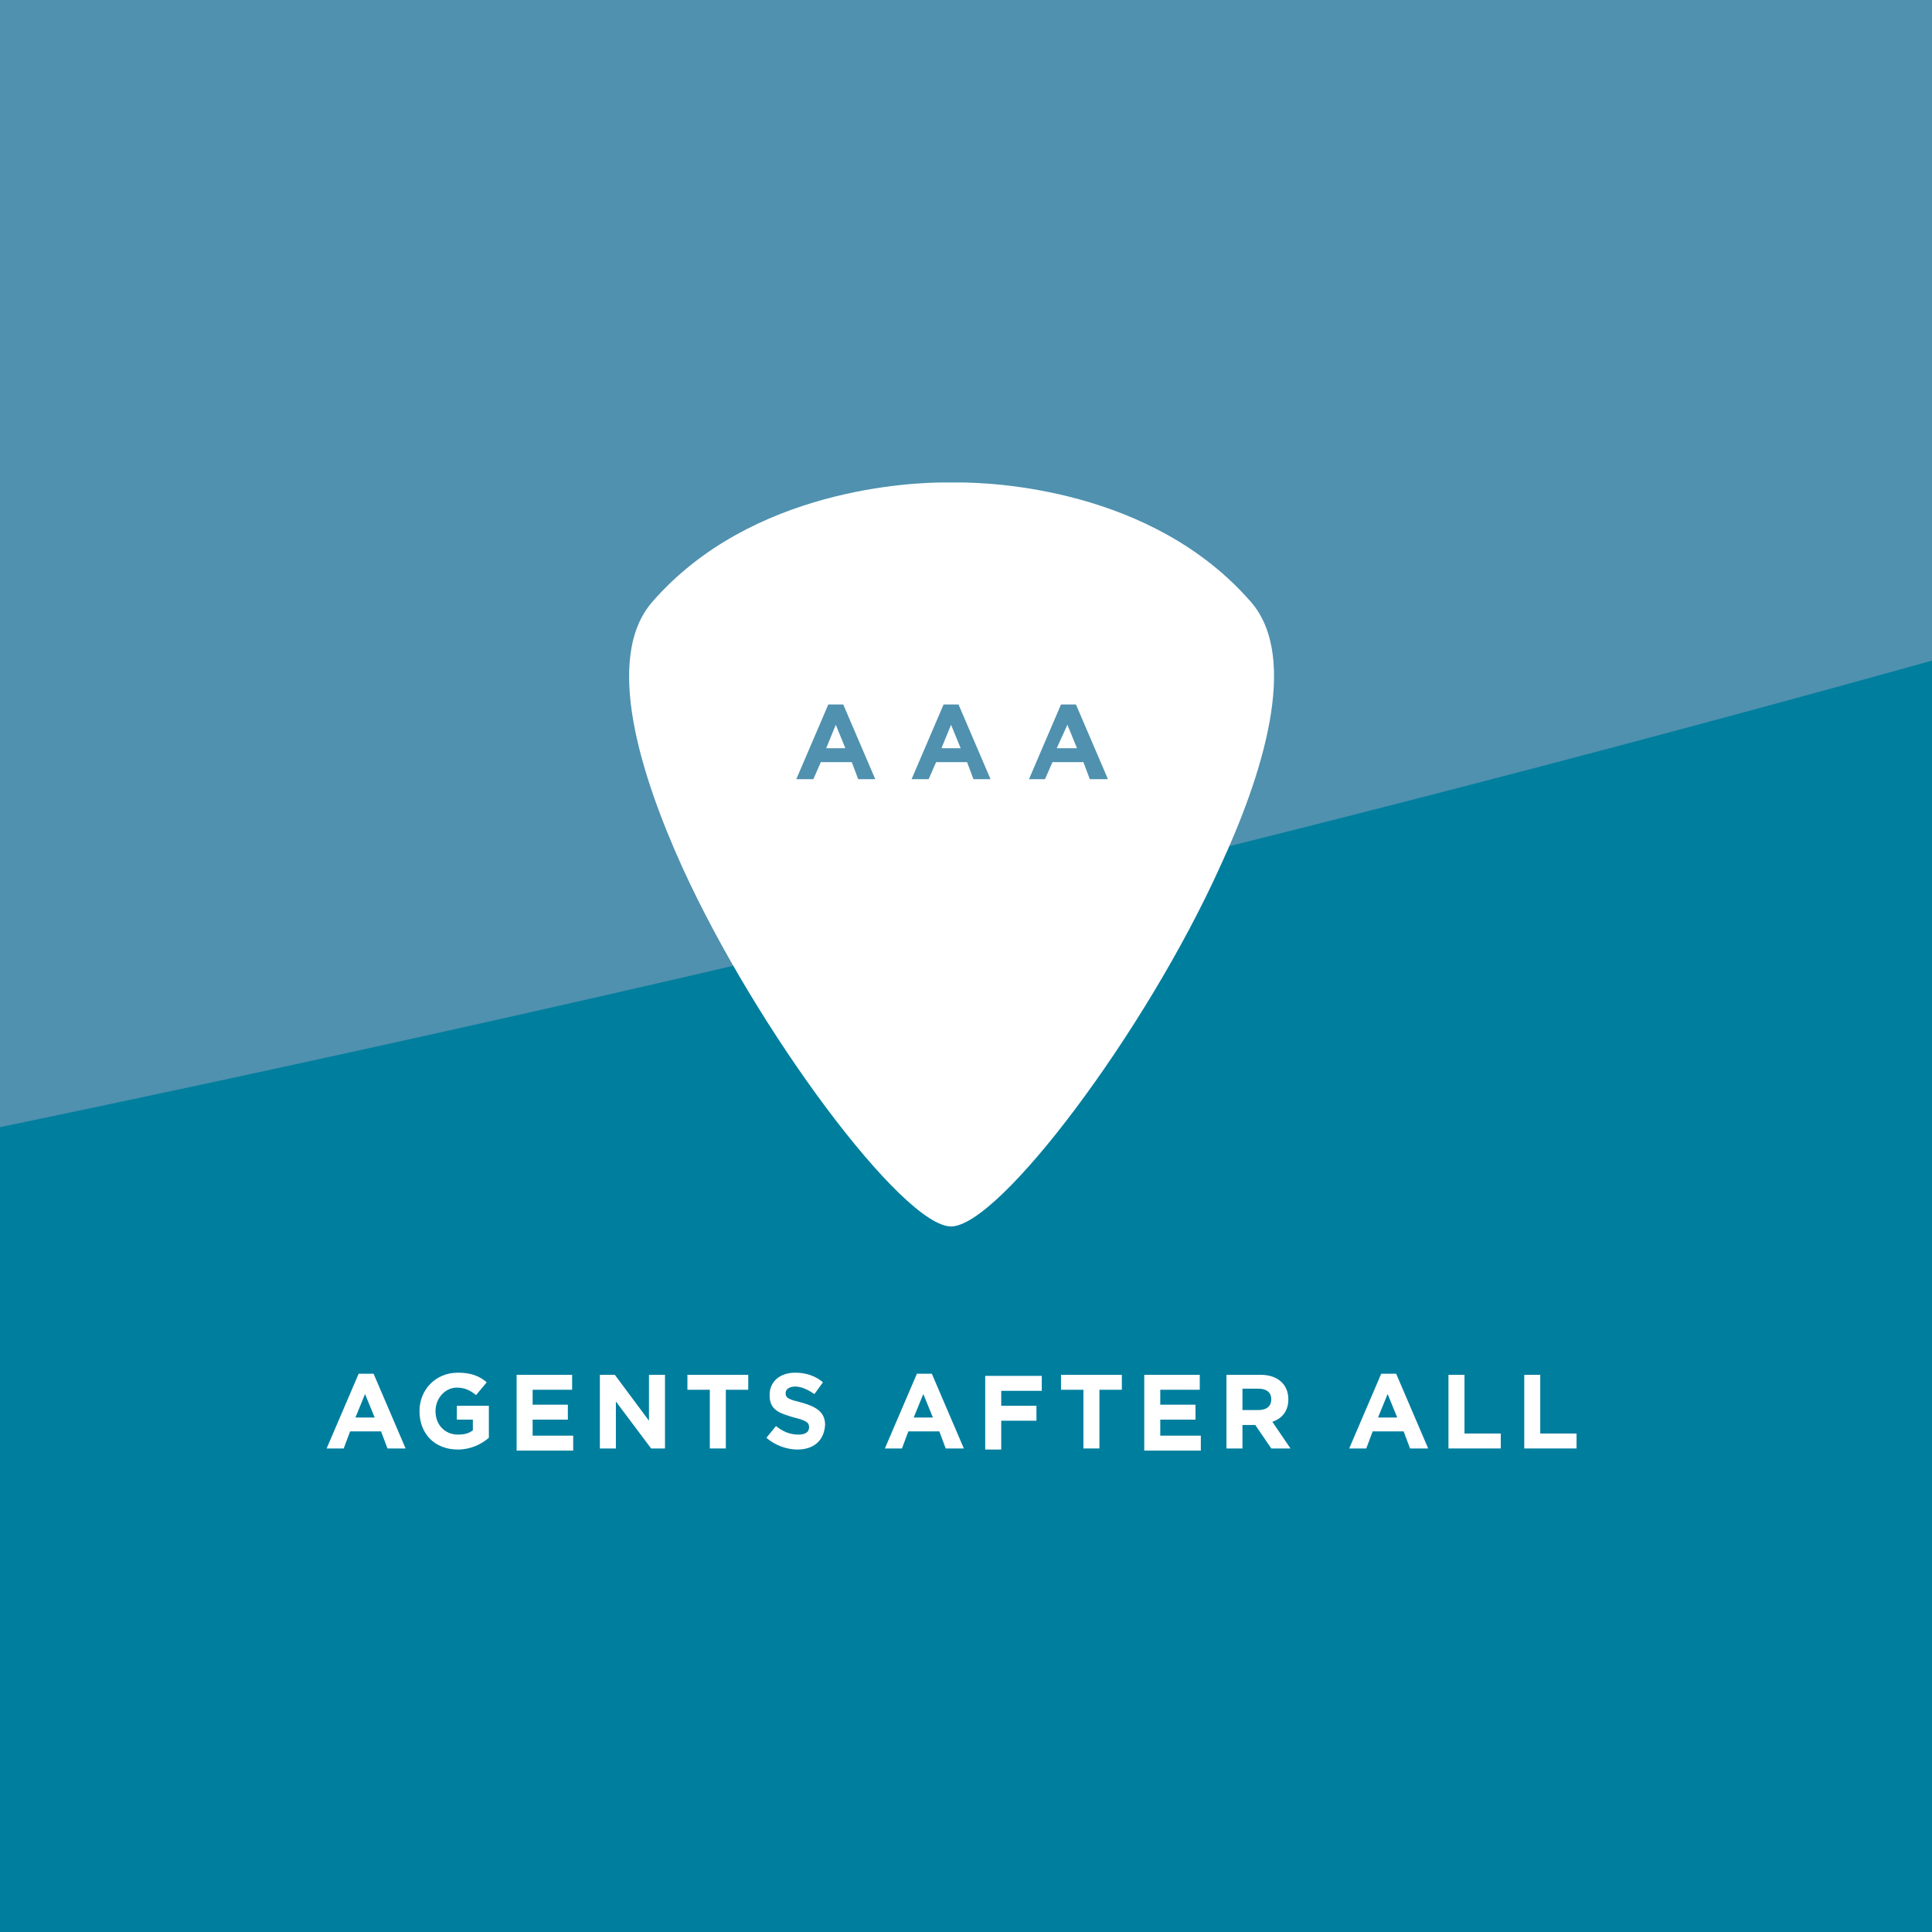
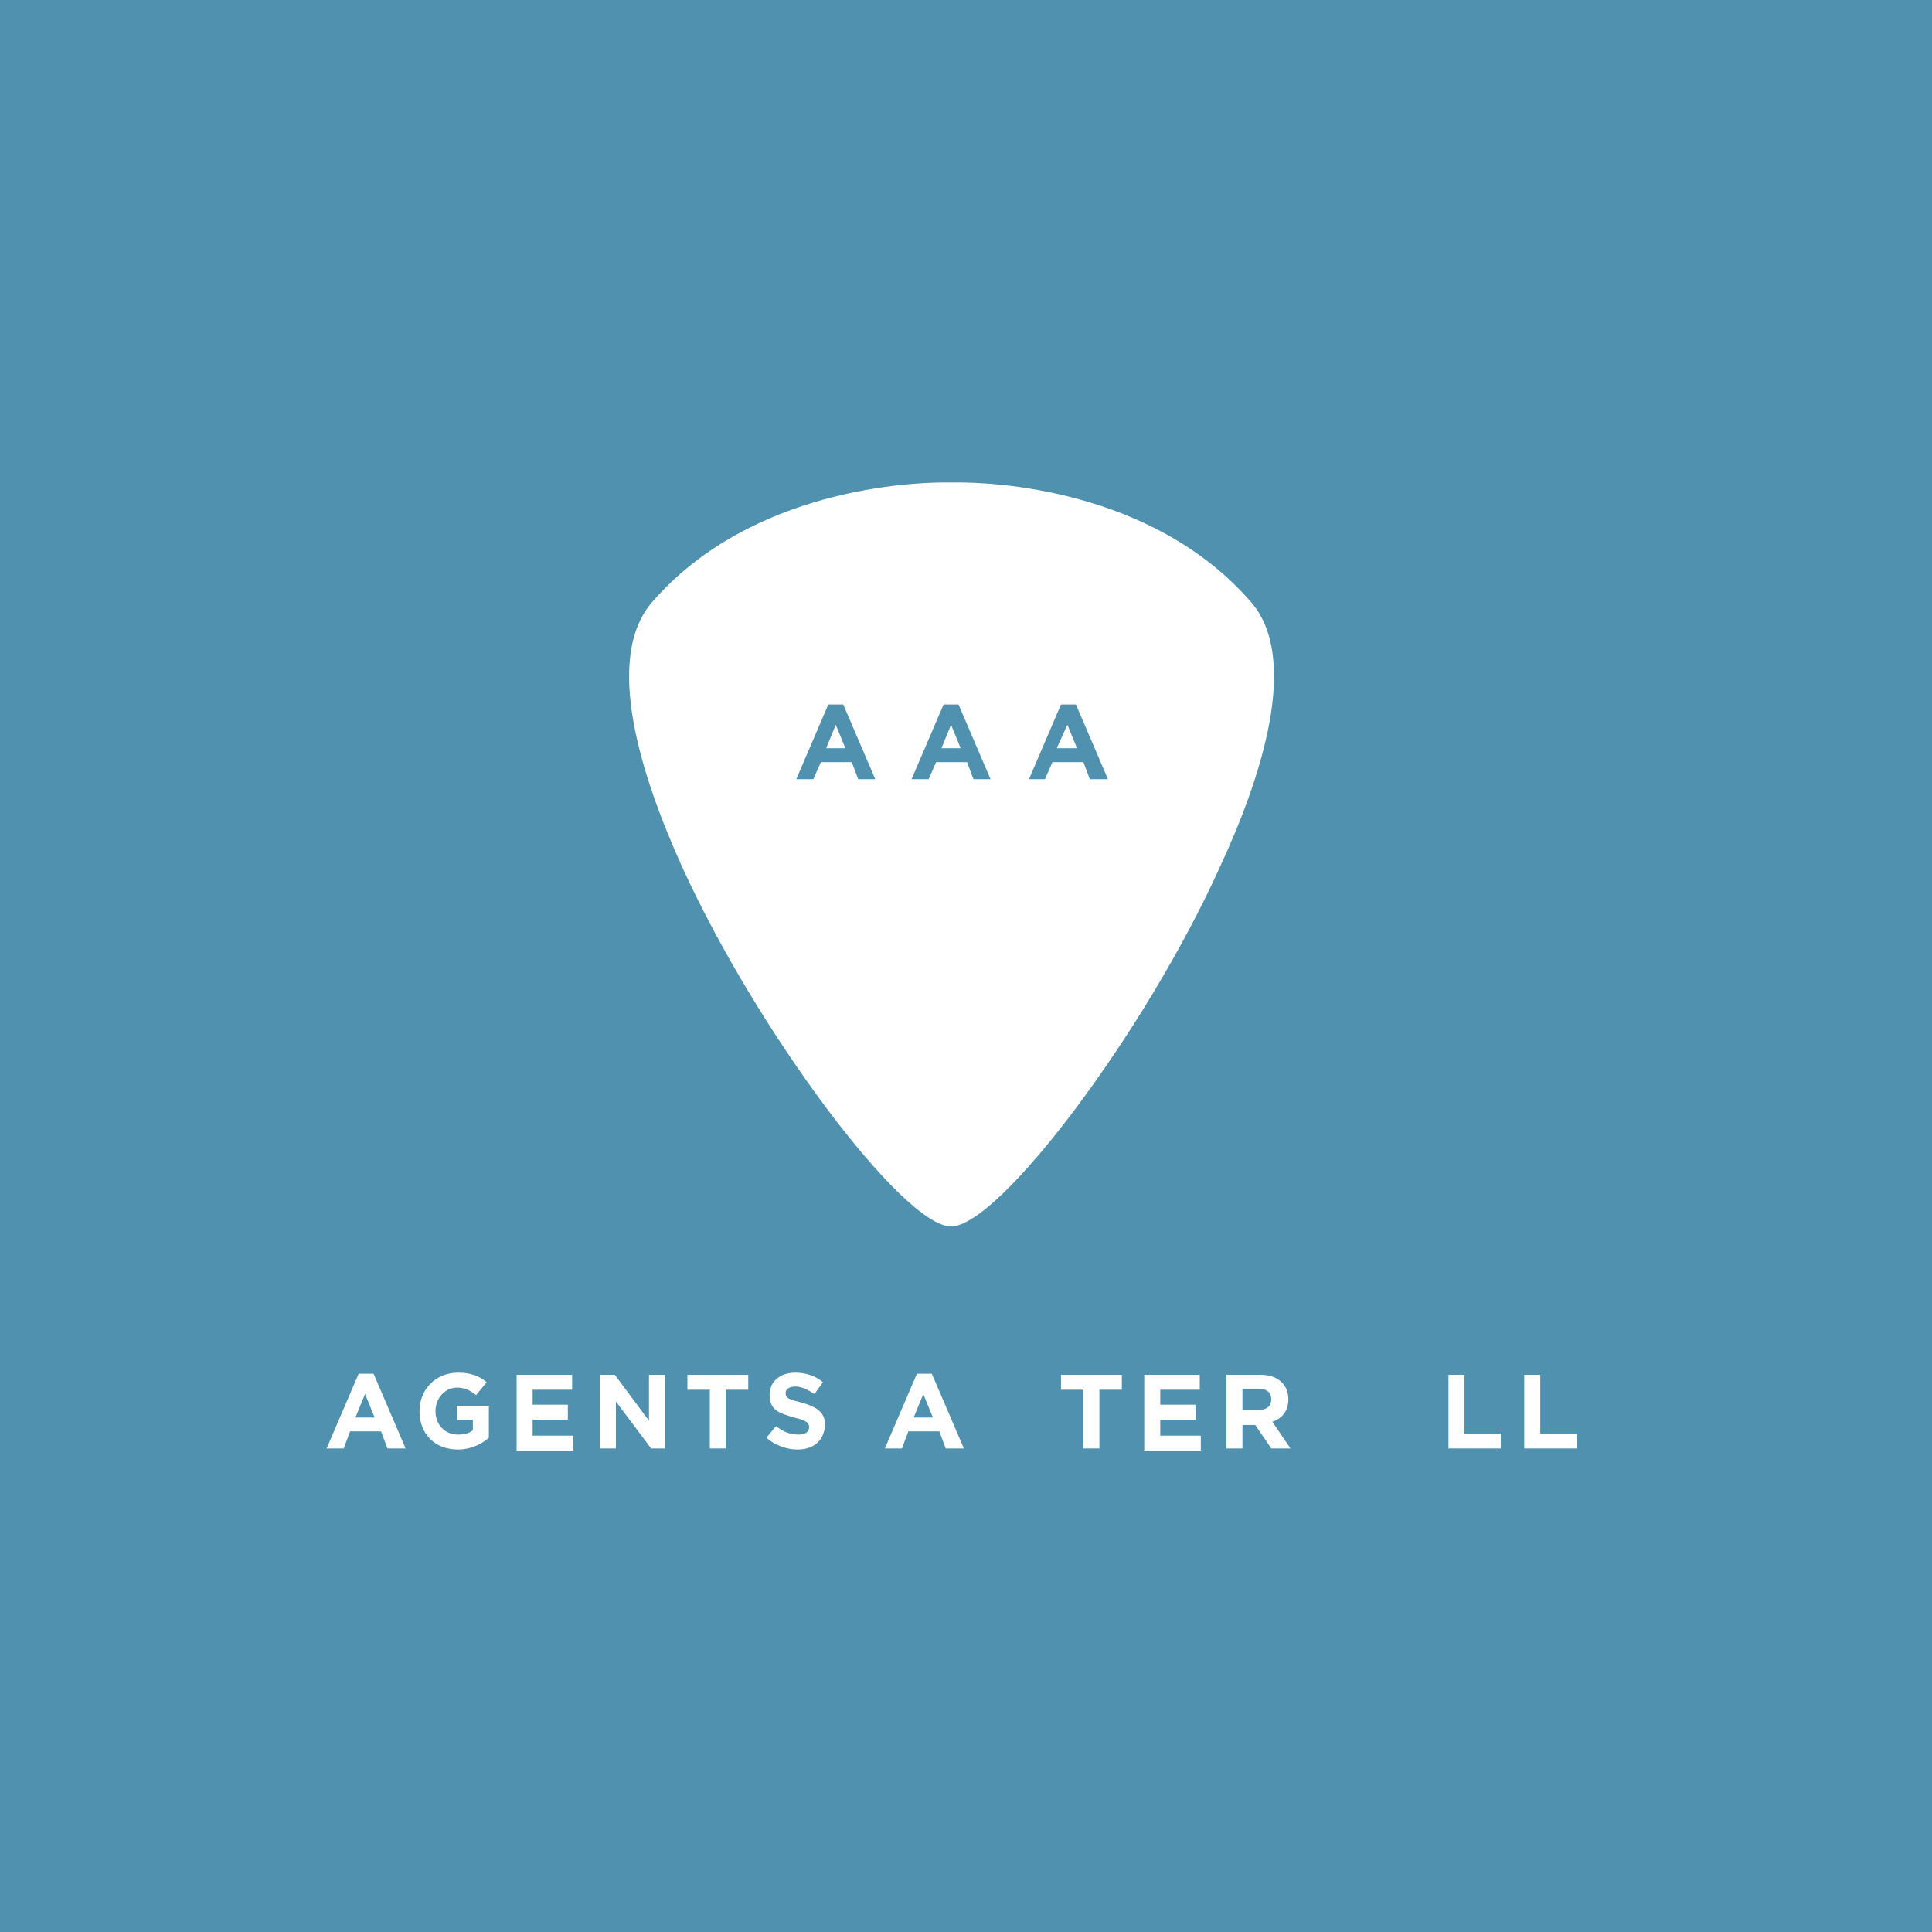
<svg xmlns="http://www.w3.org/2000/svg" xmlns:xlink="http://www.w3.org/1999/xlink" version="1.1" id="Layer_1" x="0px" y="0px" width="181px" height="181px" viewBox="0 0 181 181" style="enable-background:new 0 0 181 181;" xml:space="preserve">
  <style type="text/css">
	.st0{fill:#4F91AF;}
	.st1{clip-path:url(#SVGID_2_);fill:#007E9E;}
	.st2{fill:#FFFFFF;}
</style>
  <rect x="0" y="0" class="st0" width="181" height="181" />
  <g>
    <defs>
-       <rect id="SVGID_1_" width="181" height="181" />
-     </defs>
+       </defs>
    <clipPath id="SVGID_2_">
      <use xlink:href="#SVGID_1_" style="overflow:visible;" />
    </clipPath>
    <path class="st1" d="M217.4,770.3V51.4C81.5,91.9-99.2,130-260.5,147.5c-102.3,11.1-223.7,17.2-322.1,2.1v669V710   c123.7,32.4,270.5,61,404.1,75.4C-48.7,799.5,112.1,805.6,217.4,770.3" />
  </g>
  <g>
    <g>
      <path class="st2" d="M36.3,135.7l-0.6-1.6h-2.9l-0.6,1.6h-1.6l3-7h1.4l3,7H36.3z M34.2,130.6l-0.9,2.2h1.8L34.2,130.6z" />
      <path class="st2" d="M42.9,135.8c-2.2,0-3.6-1.5-3.6-3.6v0c0-2,1.5-3.6,3.6-3.6c1.2,0,2,0.3,2.7,0.9l-1,1.2    c-0.5-0.4-1-0.7-1.8-0.7c-1.1,0-2,1-2,2.2v0c0,1.3,0.9,2.2,2.1,2.2c0.6,0,1-0.1,1.4-0.4v-1h-1.5v-1.3h3v3    C45.1,135.3,44.1,135.8,42.9,135.8z" />
      <path class="st2" d="M48.4,135.7v-6.9h5.2v1.4h-3.7v1.4h3.3v1.4h-3.3v1.5h3.8v1.4H48.4z" />
      <path class="st2" d="M61,135.7l-3.3-4.4v4.4h-1.5v-6.9h1.4l3.2,4.3v-4.3h1.5v6.9H61z" />
      <path class="st2" d="M68,130.2v5.5h-1.5v-5.5h-2.1v-1.4h5.7v1.4H68z" />
      <path class="st2" d="M74.7,135.8c-1,0-2.1-0.4-2.9-1.1l0.9-1.1c0.6,0.5,1.3,0.8,2.1,0.8c0.6,0,1-0.2,1-0.7v0    c0-0.4-0.2-0.6-1.4-0.9c-1.4-0.4-2.3-0.7-2.3-2.1v0c0-1.3,1-2.1,2.4-2.1c1,0,1.9,0.3,2.6,0.9l-0.8,1.1c-0.6-0.4-1.2-0.7-1.8-0.7    c-0.6,0-0.9,0.3-0.9,0.6v0c0,0.5,0.3,0.6,1.5,0.9c1.4,0.4,2.2,0.9,2.2,2.1v0C77.2,135,76.2,135.8,74.7,135.8z" />
      <path class="st2" d="M88.6,135.7l-0.6-1.6h-2.9l-0.6,1.6h-1.6l3-7h1.4l3,7H88.6z M86.5,130.6l-0.9,2.2h1.8L86.5,130.6z" />
-       <path class="st2" d="M93.8,130.2v1.5h3.3v1.4h-3.3v2.7h-1.5v-6.9h5.3v1.4H93.8z" />
      <path class="st2" d="M103,130.2v5.5h-1.5v-5.5h-2.1v-1.4h5.7v1.4H103z" />
      <path class="st2" d="M107.2,135.7v-6.9h5.2v1.4h-3.7v1.4h3.3v1.4h-3.3v1.5h3.8v1.4H107.2z" />
      <path class="st2" d="M119.1,135.7l-1.5-2.2h-1.2v2.2h-1.5v-6.9h3.2c1.6,0,2.6,0.9,2.6,2.3v0c0,1.1-0.6,1.8-1.5,2.1l1.7,2.5H119.1z     M119.1,131.1c0-0.7-0.5-1-1.2-1h-1.5v2h1.5C118.7,132.1,119.1,131.7,119.1,131.1L119.1,131.1z" />
-       <path class="st2" d="M132.1,135.7l-0.6-1.6h-2.9l-0.6,1.6h-1.6l3-7h1.4l3,7H132.1z M130,130.6l-0.9,2.2h1.8L130,130.6z" />
      <path class="st2" d="M135.7,135.7v-6.9h1.5v5.5h3.4v1.4H135.7z" />
      <path class="st2" d="M142.8,135.7v-6.9h1.5v5.5h3.4v1.4H142.8z" />
    </g>
    <g>
      <polygon class="st2" points="88.2,70.1 90,70.1 89.1,67.9   " />
      <polygon class="st2" points="99,70.1 100.9,70.1 100,67.9   " />
      <polygon class="st2" points="77.4,70.1 79.2,70.1 78.3,67.9   " />
      <path class="st2" d="M117.2,56.4c-9.3-10.7-24.4-11.2-27.4-11.2c-0.4,0-0.6,0-0.6,0c0,0-0.3,0-0.7,0c-2.9,0-18.1,0.5-27.4,11.2    c-4.6,5.3-1,16.4,2.8,24.8c7,15.4,20.7,33.7,25.2,33.7c4.5,0,18.2-18.2,25.2-33.7C118.2,72.8,121.8,61.7,117.2,56.4z M80.4,73    l-0.6-1.6h-2.9L76.2,73h-1.6l3-7H79l3,7H80.4z M91.2,73l-0.6-1.6h-2.9L87,73h-1.6l3-7h1.4l3,7H91.2z M102.1,73l-0.6-1.6h-2.9    L97.9,73h-1.5l3-7h1.4l3,7H102.1z" />
    </g>
  </g>
</svg>